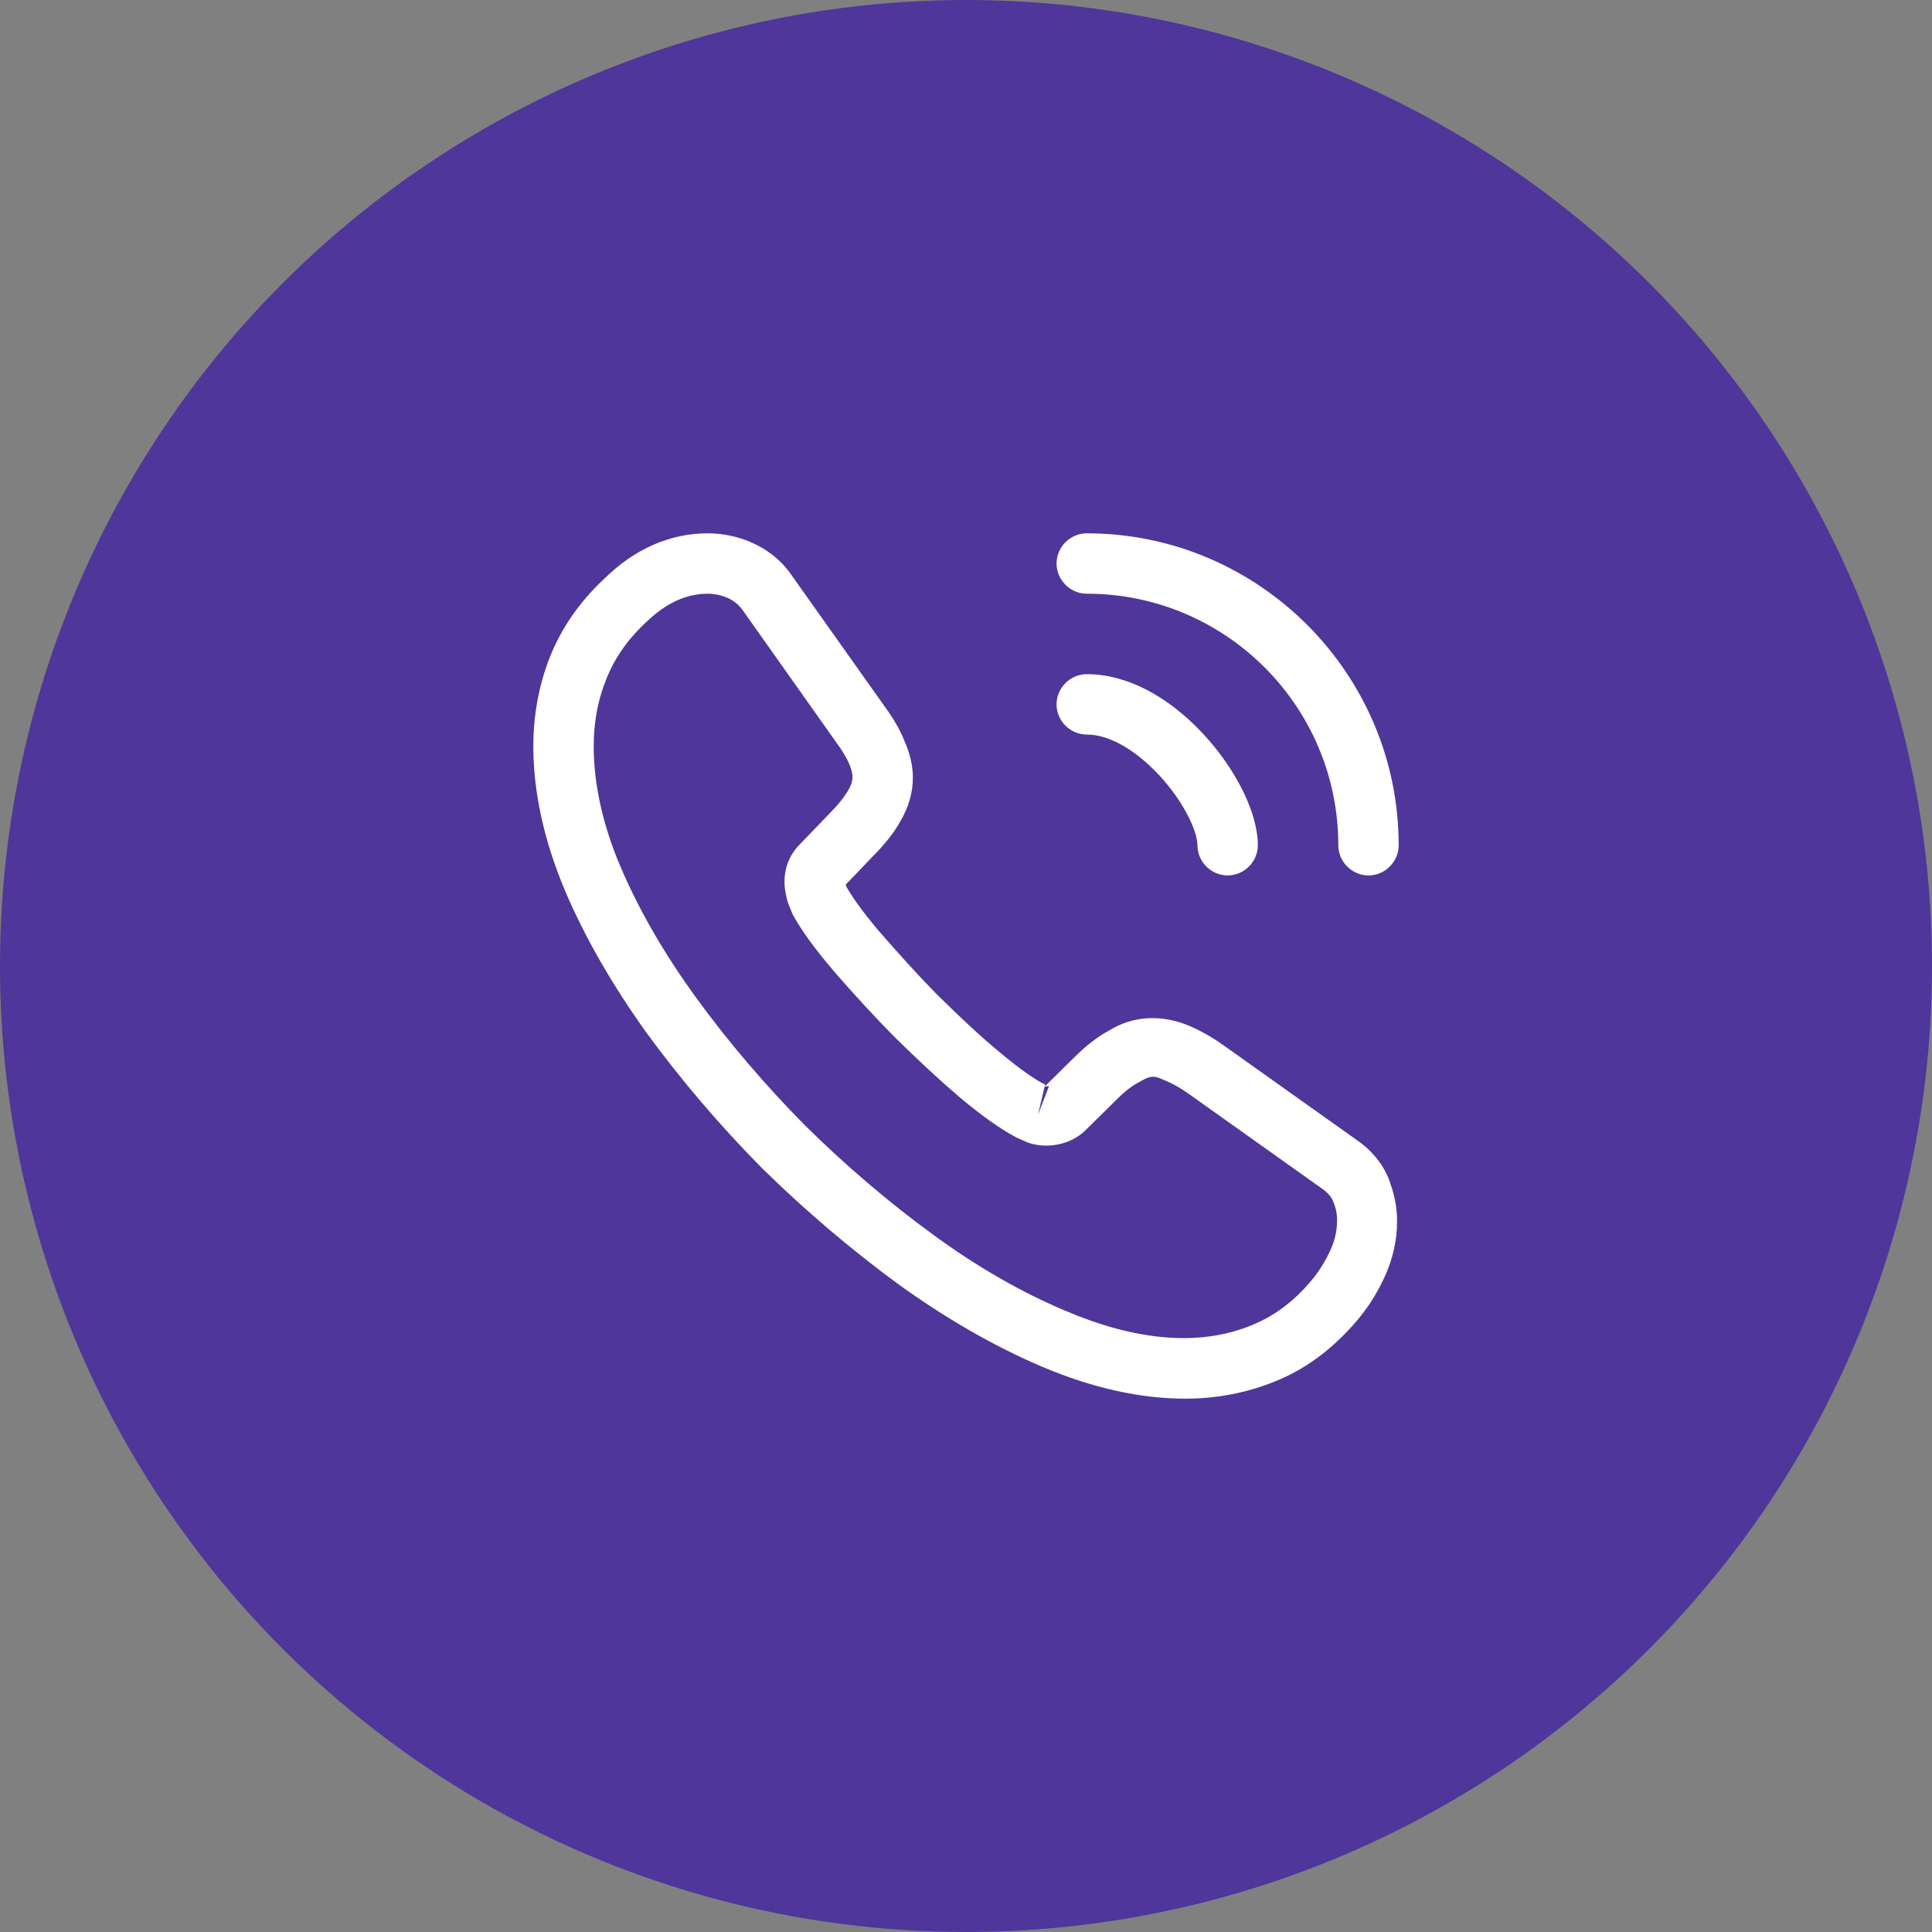
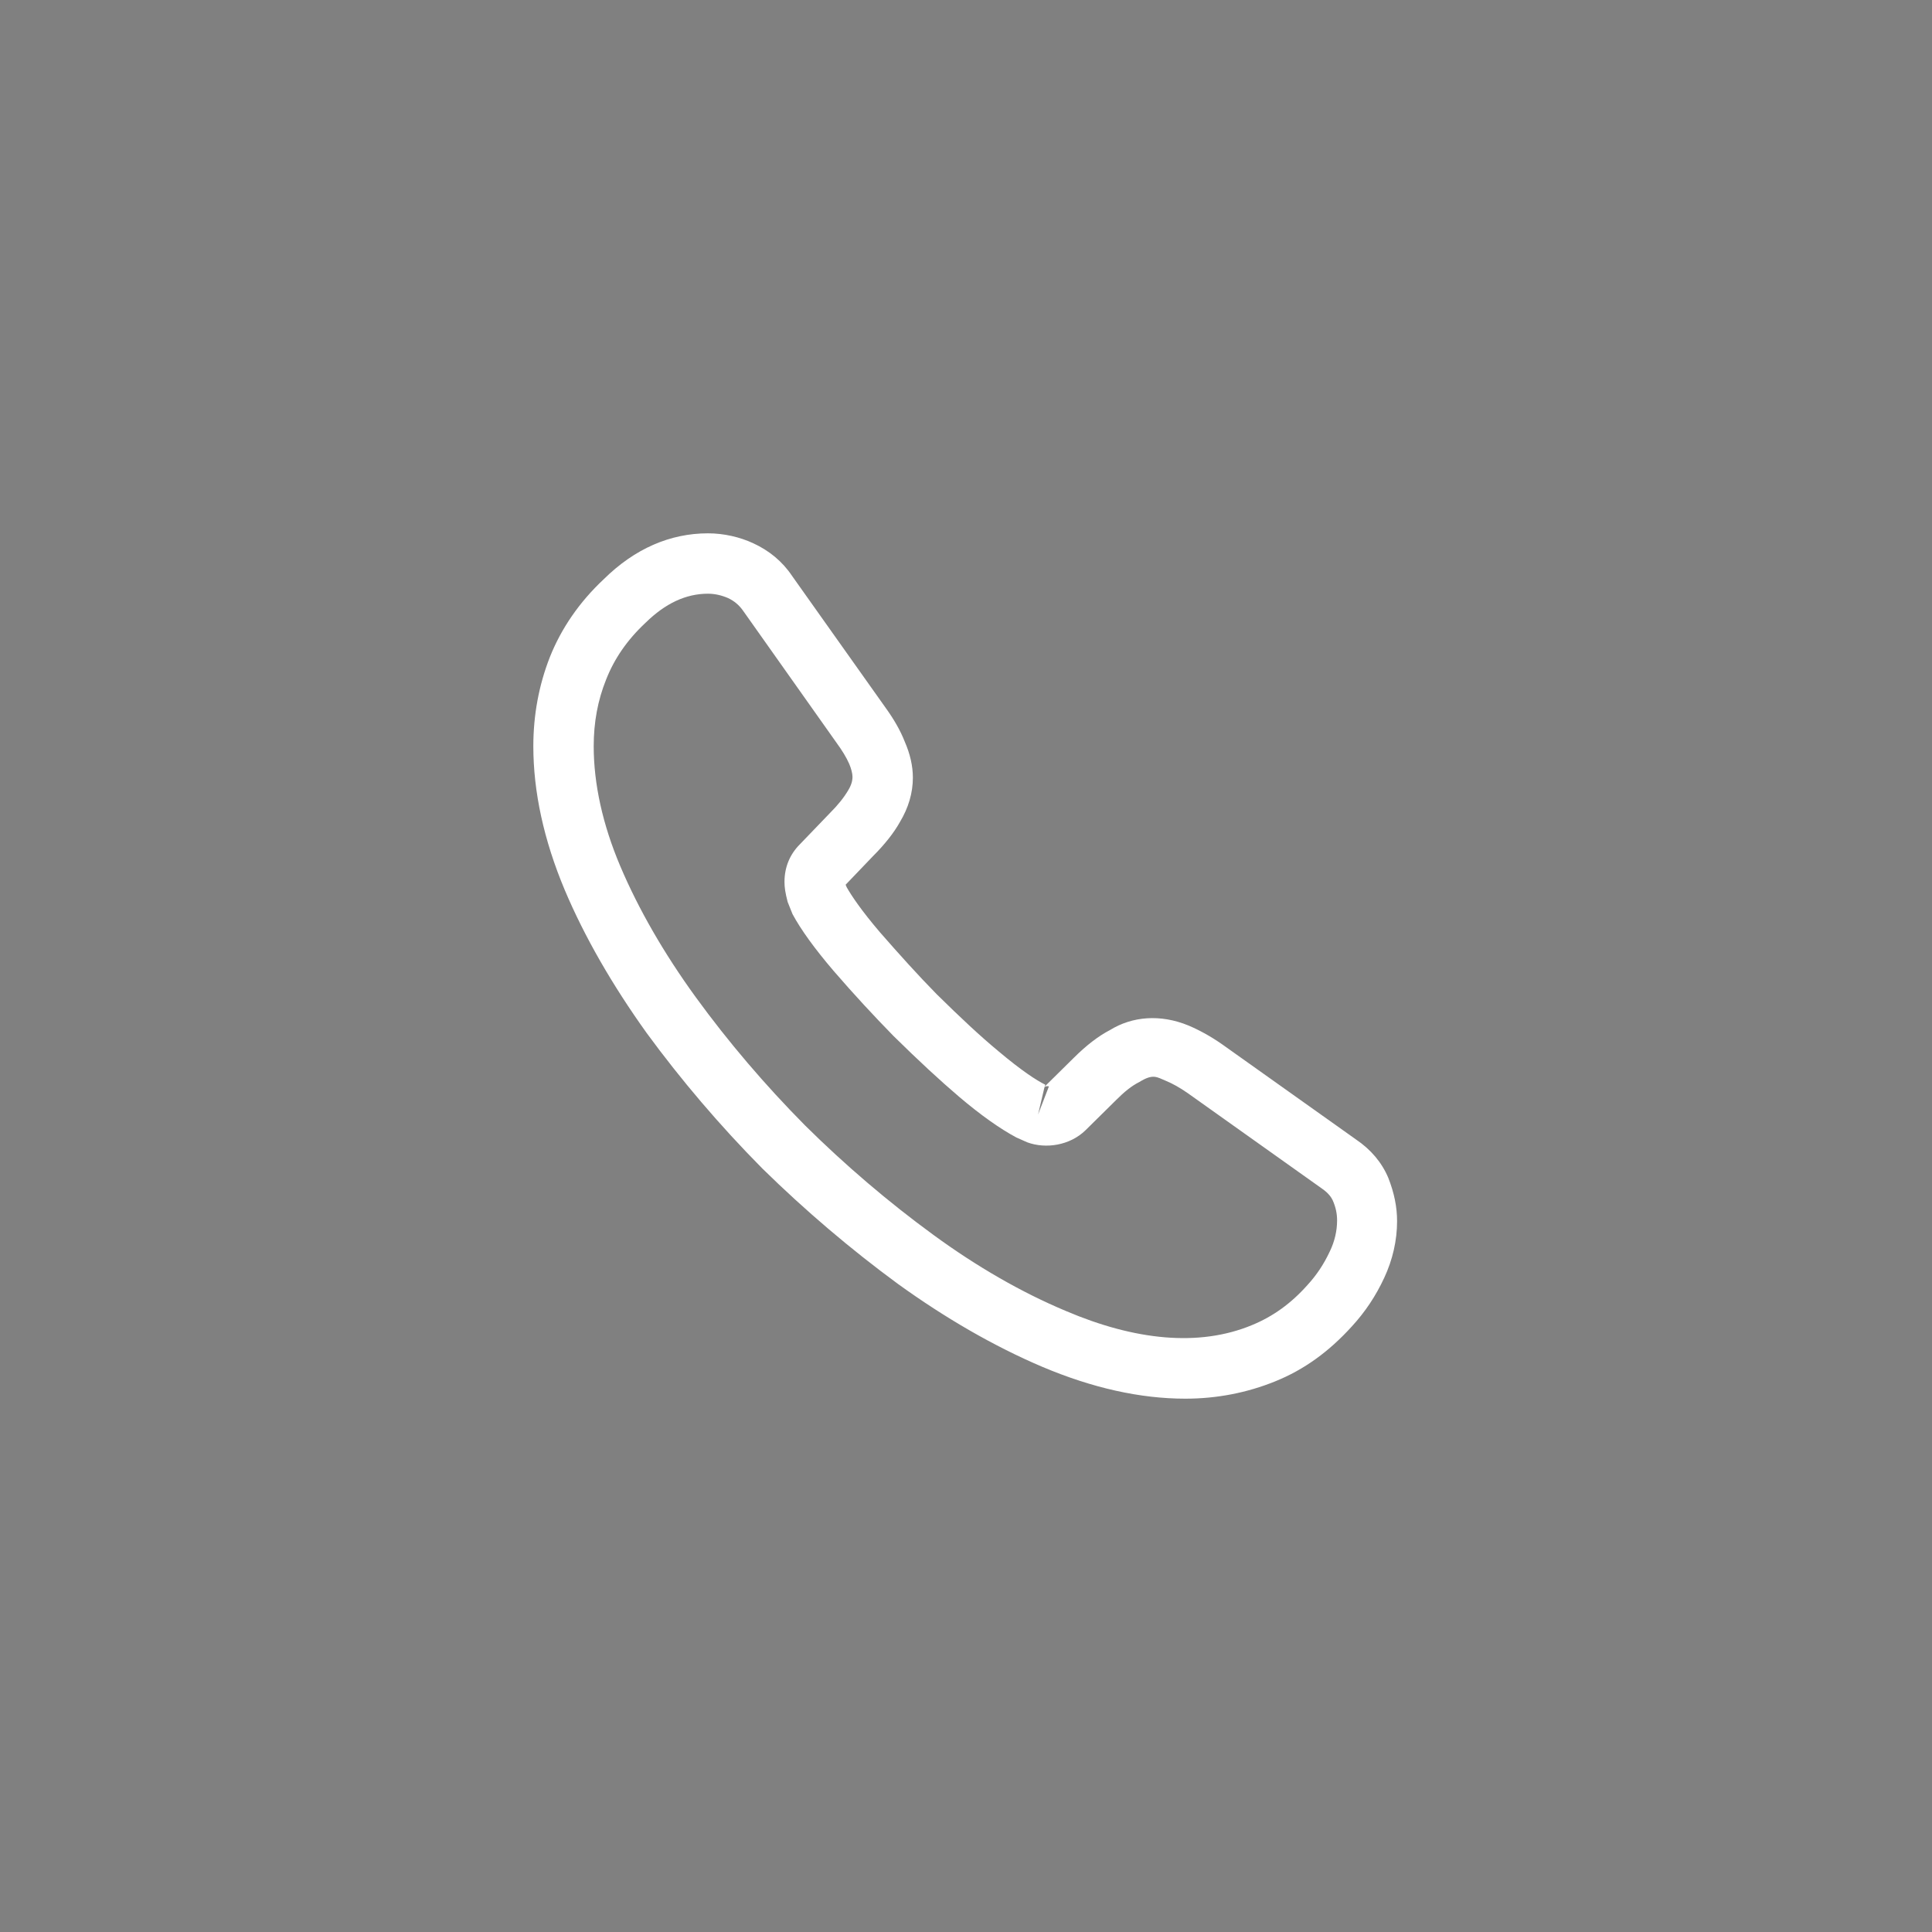
<svg xmlns="http://www.w3.org/2000/svg" width="40" height="40" viewBox="0 0 40 40" fill="none">
  <rect x="0" y="0" width="40" height="40" fill="#808080" stroke="none" />
-   <circle cx="20" cy="20" r="20" fill="#4F369A" />
  <path d="M24.542 28.958C23.6 28.958 22.608 28.733 21.583 28.3C20.583 27.875 19.575 27.292 18.592 26.583C17.617 25.867 16.675 25.067 15.783 24.192C14.9 23.3 14.1 22.358 13.392 21.392C12.675 20.392 12.1 19.392 11.692 18.425C11.258 17.392 11.042 16.392 11.042 15.45C11.042 14.8 11.158 14.183 11.383 13.608C11.617 13.017 11.992 12.467 12.5 11.992C13.142 11.358 13.875 11.042 14.658 11.042C14.983 11.042 15.317 11.117 15.6 11.25C15.925 11.4 16.2 11.625 16.4 11.925L18.333 14.65C18.508 14.892 18.642 15.125 18.733 15.358C18.842 15.608 18.9 15.858 18.9 16.1C18.9 16.417 18.808 16.725 18.633 17.017C18.508 17.242 18.317 17.483 18.075 17.725L17.508 18.317C17.517 18.342 17.525 18.358 17.533 18.375C17.633 18.55 17.833 18.85 18.217 19.3C18.625 19.767 19.008 20.192 19.392 20.583C19.883 21.067 20.292 21.45 20.675 21.767C21.15 22.167 21.458 22.367 21.642 22.458L21.625 22.5L22.233 21.9C22.492 21.642 22.742 21.45 22.983 21.325C23.442 21.042 24.025 20.992 24.608 21.233C24.825 21.325 25.058 21.45 25.308 21.625L28.075 23.592C28.383 23.8 28.608 24.067 28.742 24.383C28.867 24.7 28.925 24.992 28.925 25.283C28.925 25.683 28.833 26.083 28.658 26.458C28.483 26.833 28.267 27.158 27.992 27.458C27.517 27.983 27 28.358 26.4 28.6C25.825 28.833 25.2 28.958 24.542 28.958ZM14.658 12.292C14.2 12.292 13.775 12.492 13.367 12.892C12.983 13.25 12.717 13.642 12.55 14.067C12.375 14.5 12.292 14.958 12.292 15.45C12.292 16.225 12.475 17.067 12.842 17.933C13.217 18.817 13.742 19.733 14.408 20.65C15.075 21.567 15.833 22.458 16.667 23.3C17.5 24.125 18.4 24.892 19.325 25.567C20.225 26.225 21.15 26.758 22.067 27.142C23.492 27.75 24.825 27.892 25.925 27.433C26.35 27.258 26.725 26.992 27.067 26.608C27.258 26.4 27.408 26.175 27.533 25.908C27.633 25.7 27.683 25.483 27.683 25.267C27.683 25.133 27.658 25 27.592 24.85C27.567 24.8 27.517 24.708 27.358 24.6L24.592 22.633C24.425 22.517 24.275 22.433 24.133 22.375C23.95 22.3 23.875 22.225 23.592 22.4C23.425 22.483 23.275 22.608 23.108 22.775L22.475 23.4C22.15 23.717 21.65 23.792 21.267 23.65L21.042 23.55C20.7 23.367 20.3 23.083 19.858 22.708C19.458 22.367 19.025 21.967 18.5 21.45C18.092 21.033 17.683 20.592 17.258 20.1C16.867 19.642 16.583 19.25 16.408 18.925L16.308 18.675C16.258 18.483 16.242 18.375 16.242 18.258C16.242 17.958 16.35 17.692 16.558 17.483L17.183 16.833C17.35 16.667 17.475 16.508 17.558 16.367C17.625 16.258 17.65 16.167 17.65 16.083C17.65 16.017 17.625 15.917 17.583 15.817C17.525 15.683 17.433 15.533 17.317 15.375L15.383 12.642C15.3 12.525 15.2 12.442 15.075 12.383C14.942 12.325 14.8 12.292 14.658 12.292ZM21.625 22.508L21.492 23.075L21.717 22.492C21.675 22.483 21.642 22.492 21.625 22.508Z" fill="white" />
-   <path d="M25.417 18.125C25.075 18.125 24.792 17.842 24.792 17.5C24.792 17.2 24.492 16.575 23.992 16.042C23.5 15.517 22.958 15.208 22.5 15.208C22.158 15.208 21.875 14.925 21.875 14.583C21.875 14.242 22.158 13.958 22.5 13.958C23.308 13.958 24.158 14.392 24.9 15.183C25.592 15.925 26.042 16.833 26.042 17.5C26.042 17.842 25.758 18.125 25.417 18.125Z" fill="white" />
-   <path d="M28.333 18.125C27.992 18.125 27.708 17.842 27.708 17.5C27.708 14.625 25.375 12.292 22.5 12.292C22.158 12.292 21.875 12.008 21.875 11.667C21.875 11.325 22.158 11.042 22.5 11.042C26.058 11.042 28.958 13.942 28.958 17.5C28.958 17.842 28.675 18.125 28.333 18.125Z" fill="white" />
</svg>